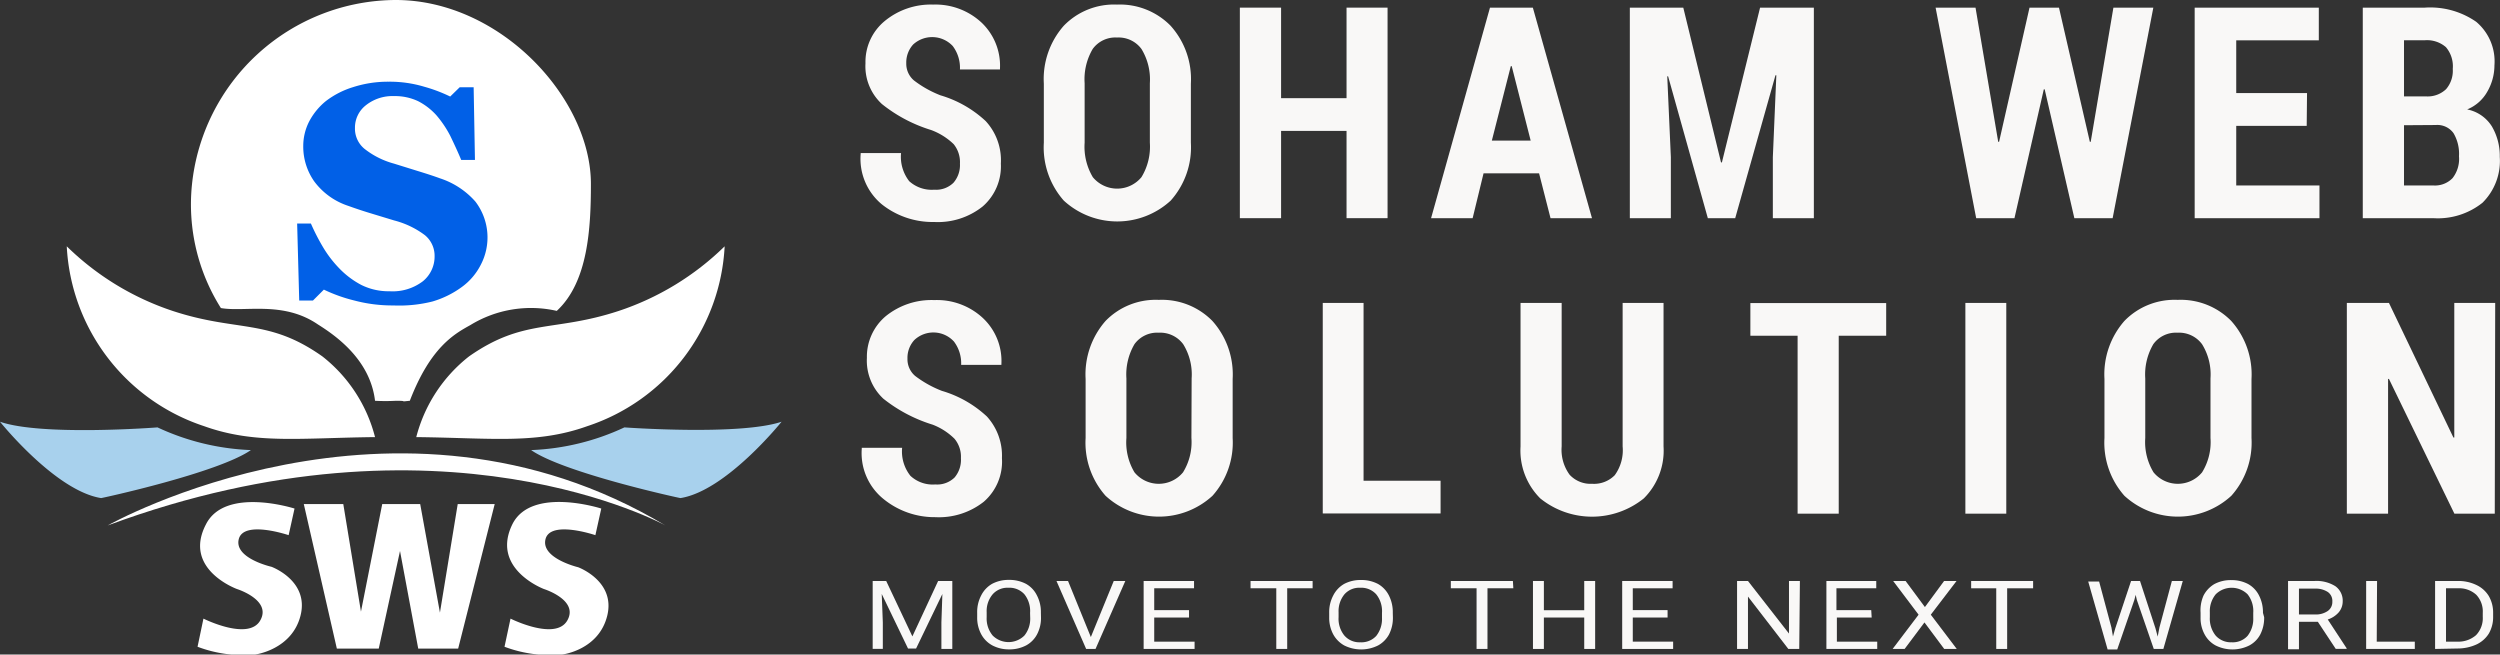
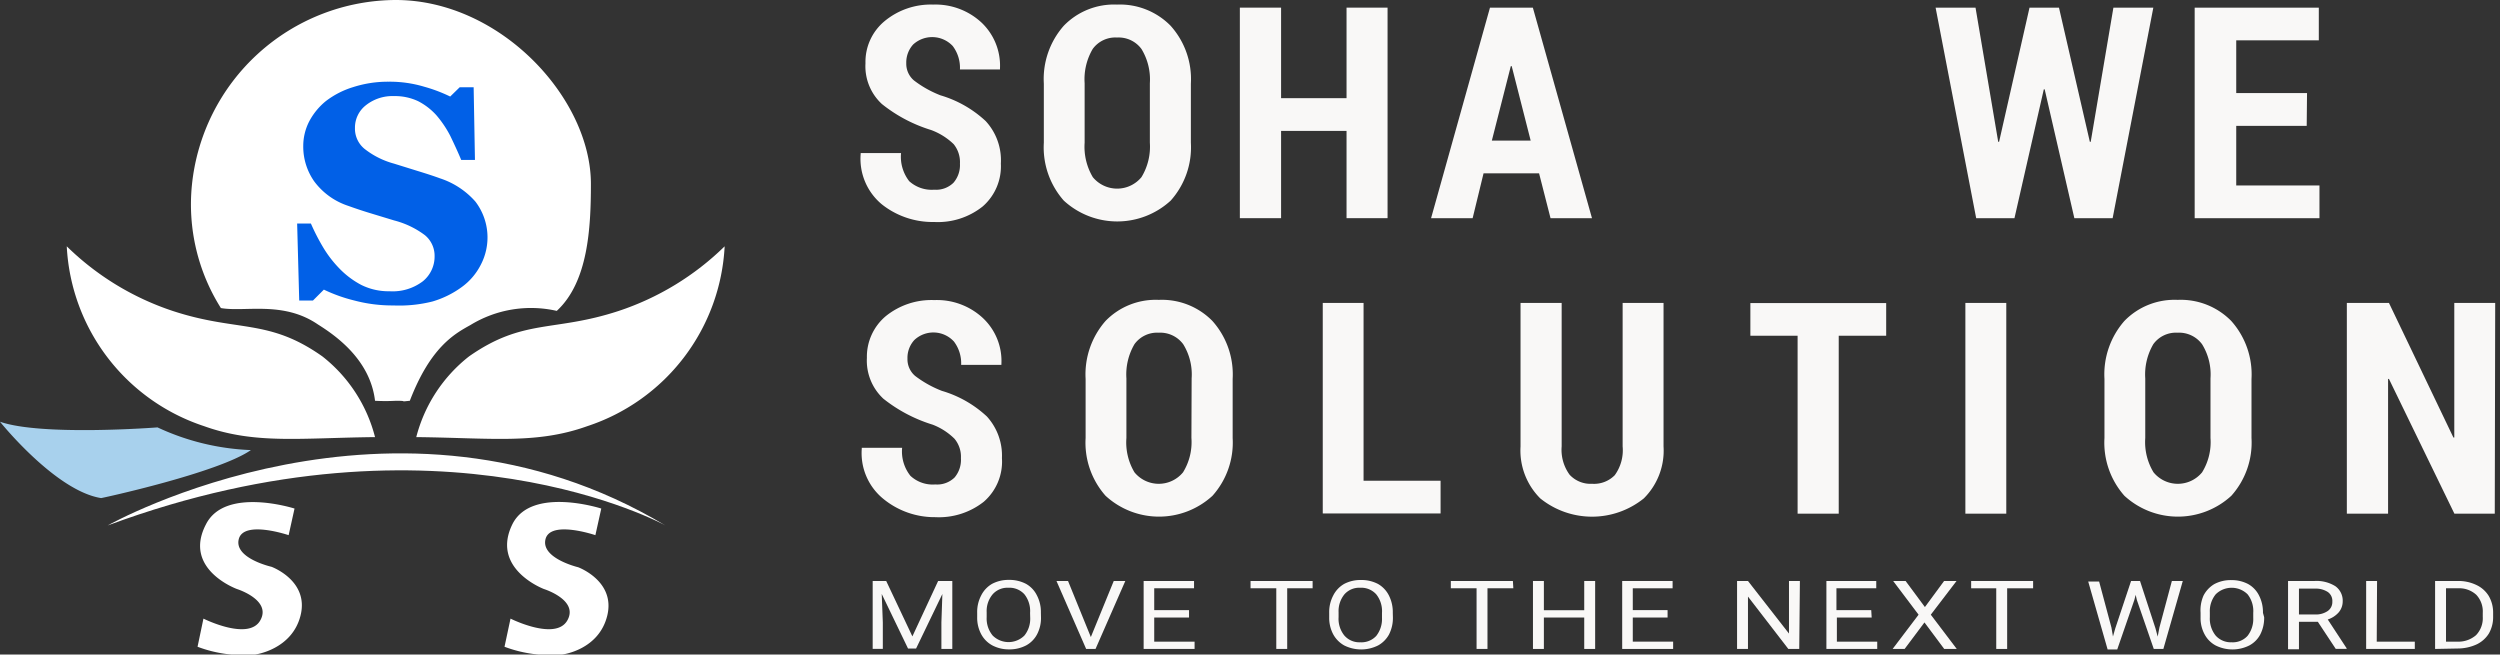
<svg xmlns="http://www.w3.org/2000/svg" viewBox="0 0 229.18 60">
  <rect x="0" y="0" width="229.18" height="60" fill="#333333" stroke="none" />
  <defs>
    <style>.cls-1{fill:#fff;}.cls-2{fill:#a8d1ed;}.cls-3{fill:#0160e7;}.cls-4{fill:#f9f8f7;}</style>
  </defs>
  <g id="Layer_2" data-name="Layer 2">
    <g id="Logo_SWS" data-name="Logo SWS">
-       <polygon class="cls-1" points="31.47 46.21 27.85 46.21 30.88 59.46 34.72 59.46 36.67 50.51 38.34 59.46 42 59.46 45.35 46.21 41.96 46.21 40.33 56.16 38.52 46.21 35.04 46.21 33.09 56.07 31.47 46.21" />
      <path class="cls-1" d="M27,46.62l-.54,2.44s-4.12-1.4-4.57.36,3,2.54,3,2.54,3.44,1.26,2.67,4.43S23.4,60,23.4,60a11.8,11.8,0,0,1-5.29-.71l.54-2.58s4.11,2.06,5.2.18S21.73,54,21.73,54s-5-1.81-2.85-5.93C20.64,44.58,27,46.62,27,46.62Z" />
      <path class="cls-1" d="M55.12,46.62l-.54,2.44s-4.12-1.4-4.57.36S53,52,53,52s3.44,1.26,2.67,4.43S51.55,60,51.55,60a11.85,11.85,0,0,1-5.3-.71l.55-2.58s4.11,2.06,5.2.18S49.87,54,49.87,54,44.91,52.14,47,48C48.79,44.58,55.12,46.62,55.12,46.62Z" />
      <path class="cls-1" d="M38.16,40.07A13.76,13.76,0,0,1,43,32.67c5-3.5,7.76-2.21,13.7-4.16a25.23,25.23,0,0,0,9.73-5.93,18.34,18.34,0,0,1-12.6,16.49C49.15,40.75,44.93,40.14,38.16,40.07Z" />
      <path class="cls-1" d="M34.38,40.07a13.71,13.71,0,0,0-4.83-7.4c-4.95-3.5-7.76-2.21-13.7-4.16a25.23,25.23,0,0,1-9.73-5.93,18.34,18.34,0,0,0,12.6,16.49C23.4,40.75,27.62,40.14,34.38,40.07Z" />
-       <path class="cls-2" d="M48.69,41.26a22.14,22.14,0,0,0,8.55-2.08s10.58.77,14.41-.52c0,0-5.08,6.34-9.27,7C62.38,45.68,51.68,43.35,48.69,41.26Z" />
      <path class="cls-2" d="M23,41.26a22.21,22.21,0,0,1-8.56-2.08S3.82,40,0,38.66c0,0,5.08,6.34,9.27,7C9.27,45.68,20,43.35,23,41.26Z" />
      <path class="cls-1" d="M9.87,48.17S36.2,33.3,61,48.17C61,48.17,40.5,36.8,9.87,48.17Z" />
      <path class="cls-1" d="M54.17,16.86c0,4.1-.27,9-3.13,11.64a10.64,10.64,0,0,0-7.92,1.3c-1.44.8-3.65,2-5.55,6.94-1.14.12,0,0-1.27,0a17.53,17.53,0,0,1-1.92,0c-.45-3.8-3.65-6-5.24-7-3.19-2.18-6.71-1.11-8.89-1.5A17.81,17.81,0,0,1,17.59,17,18.86,18.86,0,0,1,36.27,0C45.87,0,54.17,9,54.17,16.86Z" />
      <path class="cls-3" d="M36.05,28a13.51,13.51,0,0,1-3.56-.45,14.2,14.2,0,0,1-2.8-1l-1,1H27.43l-.19-7.06H28.5a19.64,19.64,0,0,0,1.09,2.13,10.48,10.48,0,0,0,1.53,2,7.88,7.88,0,0,0,2,1.5,5.59,5.59,0,0,0,2.59.58,4.57,4.57,0,0,0,3.06-.92,2.92,2.92,0,0,0,1.07-2.31,2.44,2.44,0,0,0-.9-1.92,8,8,0,0,0-2.8-1.34l-2.27-.69c-.69-.21-1.34-.43-1.95-.65a6.34,6.34,0,0,1-3.12-2.25,5.55,5.55,0,0,1-1-3.26,4.92,4.92,0,0,1,.53-2.2,6,6,0,0,1,1.54-1.89,7.87,7.87,0,0,1,2.49-1.28,10.44,10.44,0,0,1,3.28-.5,11,11,0,0,1,3.25.46,14,14,0,0,1,2.38.9L42.14,8h1.28l.12,6.66H42.28c-.3-.72-.64-1.45-1-2.2A9.79,9.79,0,0,0,40,10.56a5.86,5.86,0,0,0-1.66-1.28,4.93,4.93,0,0,0-2.21-.47,3.91,3.91,0,0,0-2.59.84,2.6,2.6,0,0,0-1,2.08,2.39,2.39,0,0,0,.87,1.91A7.56,7.56,0,0,0,36.12,15l2.22.69c.75.23,1.43.45,2,.66a7.35,7.35,0,0,1,3.24,2.13,5.41,5.41,0,0,1,.48,5.82,5.7,5.7,0,0,1-1.71,2,8.69,8.69,0,0,1-2.71,1.34A12.52,12.52,0,0,1,36.05,28Z" />
      <path class="cls-4" d="M81.24,53.26l2.4,5.08L86,53.26H87.3v6.23h-1V57.07l.09-2.62-2.41,5h-.74l-2.41-5,.1,2.61v2.42H80V53.26Z" />
      <path class="cls-4" d="M95.43,56.58a3.22,3.22,0,0,1-.37,1.59,2.46,2.46,0,0,1-1,1,3.27,3.27,0,0,1-1.56.36,3.22,3.22,0,0,1-1.54-.37,2.52,2.52,0,0,1-1-1,3.2,3.2,0,0,1-.38-1.55v-.45a3.26,3.26,0,0,1,.37-1.58,2.53,2.53,0,0,1,1-1.06,3.21,3.21,0,0,1,1.54-.36,3.27,3.27,0,0,1,1.56.36,2.43,2.43,0,0,1,1,1.05,3.25,3.25,0,0,1,.37,1.59Zm-1-.4a2.47,2.47,0,0,0-.52-1.7,1.85,1.85,0,0,0-1.47-.6,1.81,1.81,0,0,0-1.44.6,2.38,2.38,0,0,0-.55,1.64v.46A2.44,2.44,0,0,0,91,58.26a2.06,2.06,0,0,0,2.91,0,2.45,2.45,0,0,0,.53-1.66Z" />
      <path class="cls-4" d="M100,58.4l2.1-5.14h1.06l-2.73,6.23h-.86l-2.72-6.23h1.06Z" />
      <path class="cls-4" d="M109,56.61h-3.19v2.21h3.7v.67h-4.67V53.26h4.62v.67h-3.65v2H109Z" />
      <path class="cls-4" d="M120.33,53.93H118v5.56h-1V53.93h-2.36v-.67h5.69Z" />
      <path class="cls-4" d="M127.69,56.58a3.33,3.33,0,0,1-.36,1.59,2.54,2.54,0,0,1-1,1,3.47,3.47,0,0,1-3.1,0,2.58,2.58,0,0,1-1-1,3.2,3.2,0,0,1-.38-1.55v-.45a3.26,3.26,0,0,1,.37-1.58,2.53,2.53,0,0,1,1-1.06,3.21,3.21,0,0,1,1.54-.36,3.27,3.27,0,0,1,1.56.36,2.51,2.51,0,0,1,1,1.05,3.36,3.36,0,0,1,.36,1.59Zm-1-.4a2.47,2.47,0,0,0-.53-1.7,1.85,1.85,0,0,0-1.47-.6,1.81,1.81,0,0,0-1.44.6,2.43,2.43,0,0,0-.54,1.64v.46a2.44,2.44,0,0,0,.53,1.68,1.82,1.82,0,0,0,1.46.62,1.85,1.85,0,0,0,1.46-.58,2.5,2.5,0,0,0,.53-1.66Z" />
      <path class="cls-4" d="M138.73,53.93h-2.37v5.56h-1V53.93H133v-.67h5.69Z" />
      <path class="cls-4" d="M146.23,59.49h-1V56.61h-3.7v2.88h-1V53.26h1v2.68h3.7V53.26h1Z" />
      <path class="cls-4" d="M152.87,56.61h-3.19v2.21h3.7v.67h-4.67V53.26h4.62v.67h-3.65v2h3.19Z" />
      <path class="cls-4" d="M164.94,59.49h-1l-3.7-4.8v4.8h-1V53.26h1L164,58.08V53.26h1Z" />
      <path class="cls-4" d="M171.58,56.61h-3.19v2.21h3.7v.67h-4.66V53.26H172v.67h-3.65v2h3.19Z" />
      <path class="cls-4" d="M176.46,55.65l1.76-2.39h1.14L177,56.35l2.38,3.14h-1.15l-1.81-2.43-1.82,2.43H173.5l2.38-3.14-2.33-3.09h1.14Z" />
      <path class="cls-4" d="M186.38,53.93H184v5.56h-1V53.93H180.7v-.67h5.68Z" />
      <path class="cls-4" d="M193.56,57.53l.14.82.21-.74,1.45-4.35h.82l1.42,4.35.2.75.16-.84,1.14-4.26h1l-1.78,6.23h-.88L195.89,55l-.11-.47-.12.47-1.57,4.54h-.88l-1.78-6.23h1Z" />
      <path class="cls-4" d="M207.56,56.58a3.33,3.33,0,0,1-.36,1.59,2.43,2.43,0,0,1-1,1,3.45,3.45,0,0,1-3.09,0,2.46,2.46,0,0,1-1-1,3.1,3.1,0,0,1-.38-1.55v-.45A3.38,3.38,0,0,1,202,54.6a2.61,2.61,0,0,1,1-1.06,3.18,3.18,0,0,1,1.54-.36,3.22,3.22,0,0,1,1.55.36,2.45,2.45,0,0,1,1,1.05,3.36,3.36,0,0,1,.36,1.59Zm-1-.4a2.47,2.47,0,0,0-.52-1.7,2.08,2.08,0,0,0-2.92,0,2.43,2.43,0,0,0-.54,1.64v.46a2.49,2.49,0,0,0,.53,1.68,1.86,1.86,0,0,0,1.47.62,1.83,1.83,0,0,0,1.45-.58,2.5,2.5,0,0,0,.53-1.66Z" />
      <path class="cls-4" d="M212.48,57h-1.73v2.52h-1V53.26h2.43a3.25,3.25,0,0,1,1.91.48,1.63,1.63,0,0,1,.67,1.4,1.55,1.55,0,0,1-.37,1,2.27,2.27,0,0,1-1,.65l1.73,2.64v.05h-1Zm-1.73-.67h1.49a1.91,1.91,0,0,0,1.15-.32,1,1,0,0,0,.42-.85,1,1,0,0,0-.4-.88,2,2,0,0,0-1.18-.32h-1.48Z" />
      <path class="cls-4" d="M217.88,58.82h3.49v.67h-4.46V53.26h1Z" />
      <path class="cls-4" d="M223.23,59.49V53.26h2.08a3.79,3.79,0,0,1,1.69.36,2.64,2.64,0,0,1,1.14,1,3,3,0,0,1,.41,1.53v.39a3,3,0,0,1-.4,1.55,2.66,2.66,0,0,1-1.15,1,4.2,4.2,0,0,1-1.73.36Zm1-5.56v4.89h1a2.47,2.47,0,0,0,1.75-.59,2.24,2.24,0,0,0,.62-1.68v-.37a2.23,2.23,0,0,0-.59-1.65,2.31,2.31,0,0,0-1.67-.6Z" />
      <path class="cls-4" d="M88.09,42a2.58,2.58,0,0,0-.59-1.78,5.83,5.83,0,0,0-2-1.29,13.74,13.74,0,0,1-4.52-2.38,4.76,4.76,0,0,1-1.51-3.74A4.86,4.86,0,0,1,81.18,29a6.65,6.65,0,0,1,4.47-1.49,6.18,6.18,0,0,1,4.48,1.67,5.4,5.4,0,0,1,1.67,4.2l0,.07H88.11a3.3,3.3,0,0,0-.66-2.14,2.55,2.55,0,0,0-3.63-.14,2.41,2.41,0,0,0-.63,1.71,2,2,0,0,0,.7,1.58,9.92,9.92,0,0,0,2.45,1.37,10.32,10.32,0,0,1,4.13,2.35A5.33,5.33,0,0,1,91.85,42,4.87,4.87,0,0,1,90.18,46a6.64,6.64,0,0,1-4.44,1.41A7.41,7.41,0,0,1,81,45.75a5.4,5.4,0,0,1-2-4.62l0-.08H82.7a3.59,3.59,0,0,0,.76,2.57,3,3,0,0,0,2.28.79,2.28,2.28,0,0,0,1.77-.64A2.51,2.51,0,0,0,88.09,42Z" />
      <path class="cls-4" d="M113,40.15a7.31,7.31,0,0,1-1.85,5.3,7.24,7.24,0,0,1-9.8,0,7.34,7.34,0,0,1-1.83-5.3V34.74a7.42,7.42,0,0,1,1.83-5.32,6.4,6.4,0,0,1,4.88-1.93,6.48,6.48,0,0,1,4.91,1.93A7.35,7.35,0,0,1,113,34.74Zm-3.76-5.46a5.26,5.26,0,0,0-.77-3.13,2.61,2.61,0,0,0-2.24-1.06A2.56,2.56,0,0,0,104,31.55a5.49,5.49,0,0,0-.74,3.14v5.46A5.34,5.34,0,0,0,104,43.3a2.88,2.88,0,0,0,4.45,0,5.26,5.26,0,0,0,.77-3.15Z" />
      <path class="cls-4" d="M125,44.07h7.06v3H121.26V27.77H125Z" />
      <path class="cls-4" d="M152.5,27.77V40.92a6.17,6.17,0,0,1-1.81,4.77,7.56,7.56,0,0,1-9.49,0,6.2,6.2,0,0,1-1.81-4.76V27.77h3.77V40.92a3.88,3.88,0,0,0,.73,2.6,2.61,2.61,0,0,0,2.06.83,2.66,2.66,0,0,0,2.08-.79,3.9,3.9,0,0,0,.72-2.64V27.77Z" />
      <path class="cls-4" d="M172.91,30.78h-4.35V47.09h-3.77V30.78h-4.33v-3h12.45Z" />
      <path class="cls-4" d="M183.92,47.09h-3.75V27.77h3.75Z" />
      <path class="cls-4" d="M206.4,40.15a7.31,7.31,0,0,1-1.85,5.3,7.24,7.24,0,0,1-9.8,0,7.34,7.34,0,0,1-1.83-5.3V34.74a7.42,7.42,0,0,1,1.83-5.32,6.4,6.4,0,0,1,4.88-1.93,6.48,6.48,0,0,1,4.91,1.93,7.35,7.35,0,0,1,1.86,5.32Zm-3.76-5.46a5.26,5.26,0,0,0-.77-3.13,2.61,2.61,0,0,0-2.24-1.06,2.56,2.56,0,0,0-2.23,1.05,5.49,5.49,0,0,0-.74,3.14v5.46a5.34,5.34,0,0,0,.76,3.15,2.88,2.88,0,0,0,4.45,0,5.26,5.26,0,0,0,.77-3.15Z" />
      <path class="cls-4" d="M228.7,47.09H225L219,34.74l-.08,0V47.09h-3.78V27.77H219l5.91,12.34.08,0V27.77h3.75Z" />
      <path class="cls-4" d="M88,15a2.61,2.61,0,0,0-.58-1.79,5.94,5.94,0,0,0-2.06-1.29,13.59,13.59,0,0,1-4.51-2.38,4.71,4.71,0,0,1-1.51-3.74,4.85,4.85,0,0,1,1.75-3.86A6.64,6.64,0,0,1,85.54.42,6.2,6.2,0,0,1,90,2.09a5.44,5.44,0,0,1,1.67,4.2l0,.08H88a3.32,3.32,0,0,0-.66-2.15,2.58,2.58,0,0,0-3.63-.14,2.45,2.45,0,0,0-.63,1.72,2,2,0,0,0,.7,1.57,9.81,9.81,0,0,0,2.44,1.37,10.38,10.38,0,0,1,4.14,2.36A5.29,5.29,0,0,1,91.75,15a4.87,4.87,0,0,1-1.67,3.93,6.59,6.59,0,0,1-4.44,1.42,7.49,7.49,0,0,1-4.79-1.61,5.42,5.42,0,0,1-1.95-4.63l0-.08H82.6a3.65,3.65,0,0,0,.75,2.58,3.07,3.07,0,0,0,2.29.78,2.27,2.27,0,0,0,1.77-.64A2.48,2.48,0,0,0,88,15Z" />
      <path class="cls-4" d="M109.17,13.08a7.33,7.33,0,0,1-1.85,5.31,7.24,7.24,0,0,1-9.8,0,7.37,7.37,0,0,1-1.83-5.31V7.67a7.38,7.38,0,0,1,1.83-5.31A6.41,6.41,0,0,1,102.4.42a6.51,6.51,0,0,1,4.91,1.94,7.31,7.31,0,0,1,1.86,5.31Zm-3.76-5.45a5.35,5.35,0,0,0-.77-3.14,2.6,2.6,0,0,0-2.24-1.05,2.56,2.56,0,0,0-2.23,1.05,5.47,5.47,0,0,0-.74,3.14v5.45a5.46,5.46,0,0,0,.75,3.16,2.89,2.89,0,0,0,4.46,0,5.37,5.37,0,0,0,.77-3.16Z" />
      <path class="cls-4" d="M127.2,20h-3.76V12h-6v8h-3.78V.7h3.78V9h6V.7h3.76Z" />
      <path class="cls-4" d="M141.09,15.89H136L135,20h-3.81L136.59.7h3.93L145.94,20h-3.8Zm-4.33-3h3.56l-1.74-6.83h-.08Z" />
-       <path class="cls-4" d="M154.31.7l3.46,14.19h.08L161.35.7h4.93V20h-3.76V14.41l.32-7.51h-.08L159.07,20h-2.51L152.92,7l-.08,0,.33,7.4V20h-3.76V.7Z" />
      <path class="cls-4" d="M191.58,13h.08L193.74.7h3.66L193.67,20h-3.51L187.44,8.19h-.08L184.67,20h-3.51L177.44.7h3.66L183.18,13h.08L186.05.7h2.7Z" />
      <path class="cls-4" d="M211.46,11.54H205V17h7.63v3H201.19V.7h11.38v3H205V8.53h6.49Z" />
-       <path class="cls-4" d="M216.6,20V.7h5.69A7.39,7.39,0,0,1,227,2a4.74,4.74,0,0,1,1.67,4A4.82,4.82,0,0,1,228,8.43a3.7,3.7,0,0,1-1.83,1.6,3.46,3.46,0,0,1,2.26,1.55,5.33,5.33,0,0,1,.73,2.8,5.39,5.39,0,0,1-1.59,4.21A6.56,6.56,0,0,1,223.05,20Zm3.78-11.16h2.09a2.44,2.44,0,0,0,1.77-.67,2.58,2.58,0,0,0,.61-1.85,2.71,2.71,0,0,0-.63-2,2.65,2.65,0,0,0-1.93-.63h-1.91Zm0,2.64V17h2.67a2.24,2.24,0,0,0,1.78-.67,2.85,2.85,0,0,0,.59-2,3.71,3.71,0,0,0-.5-2.12,1.82,1.82,0,0,0-1.62-.75Z" />
    </g>
  </g>
</svg>